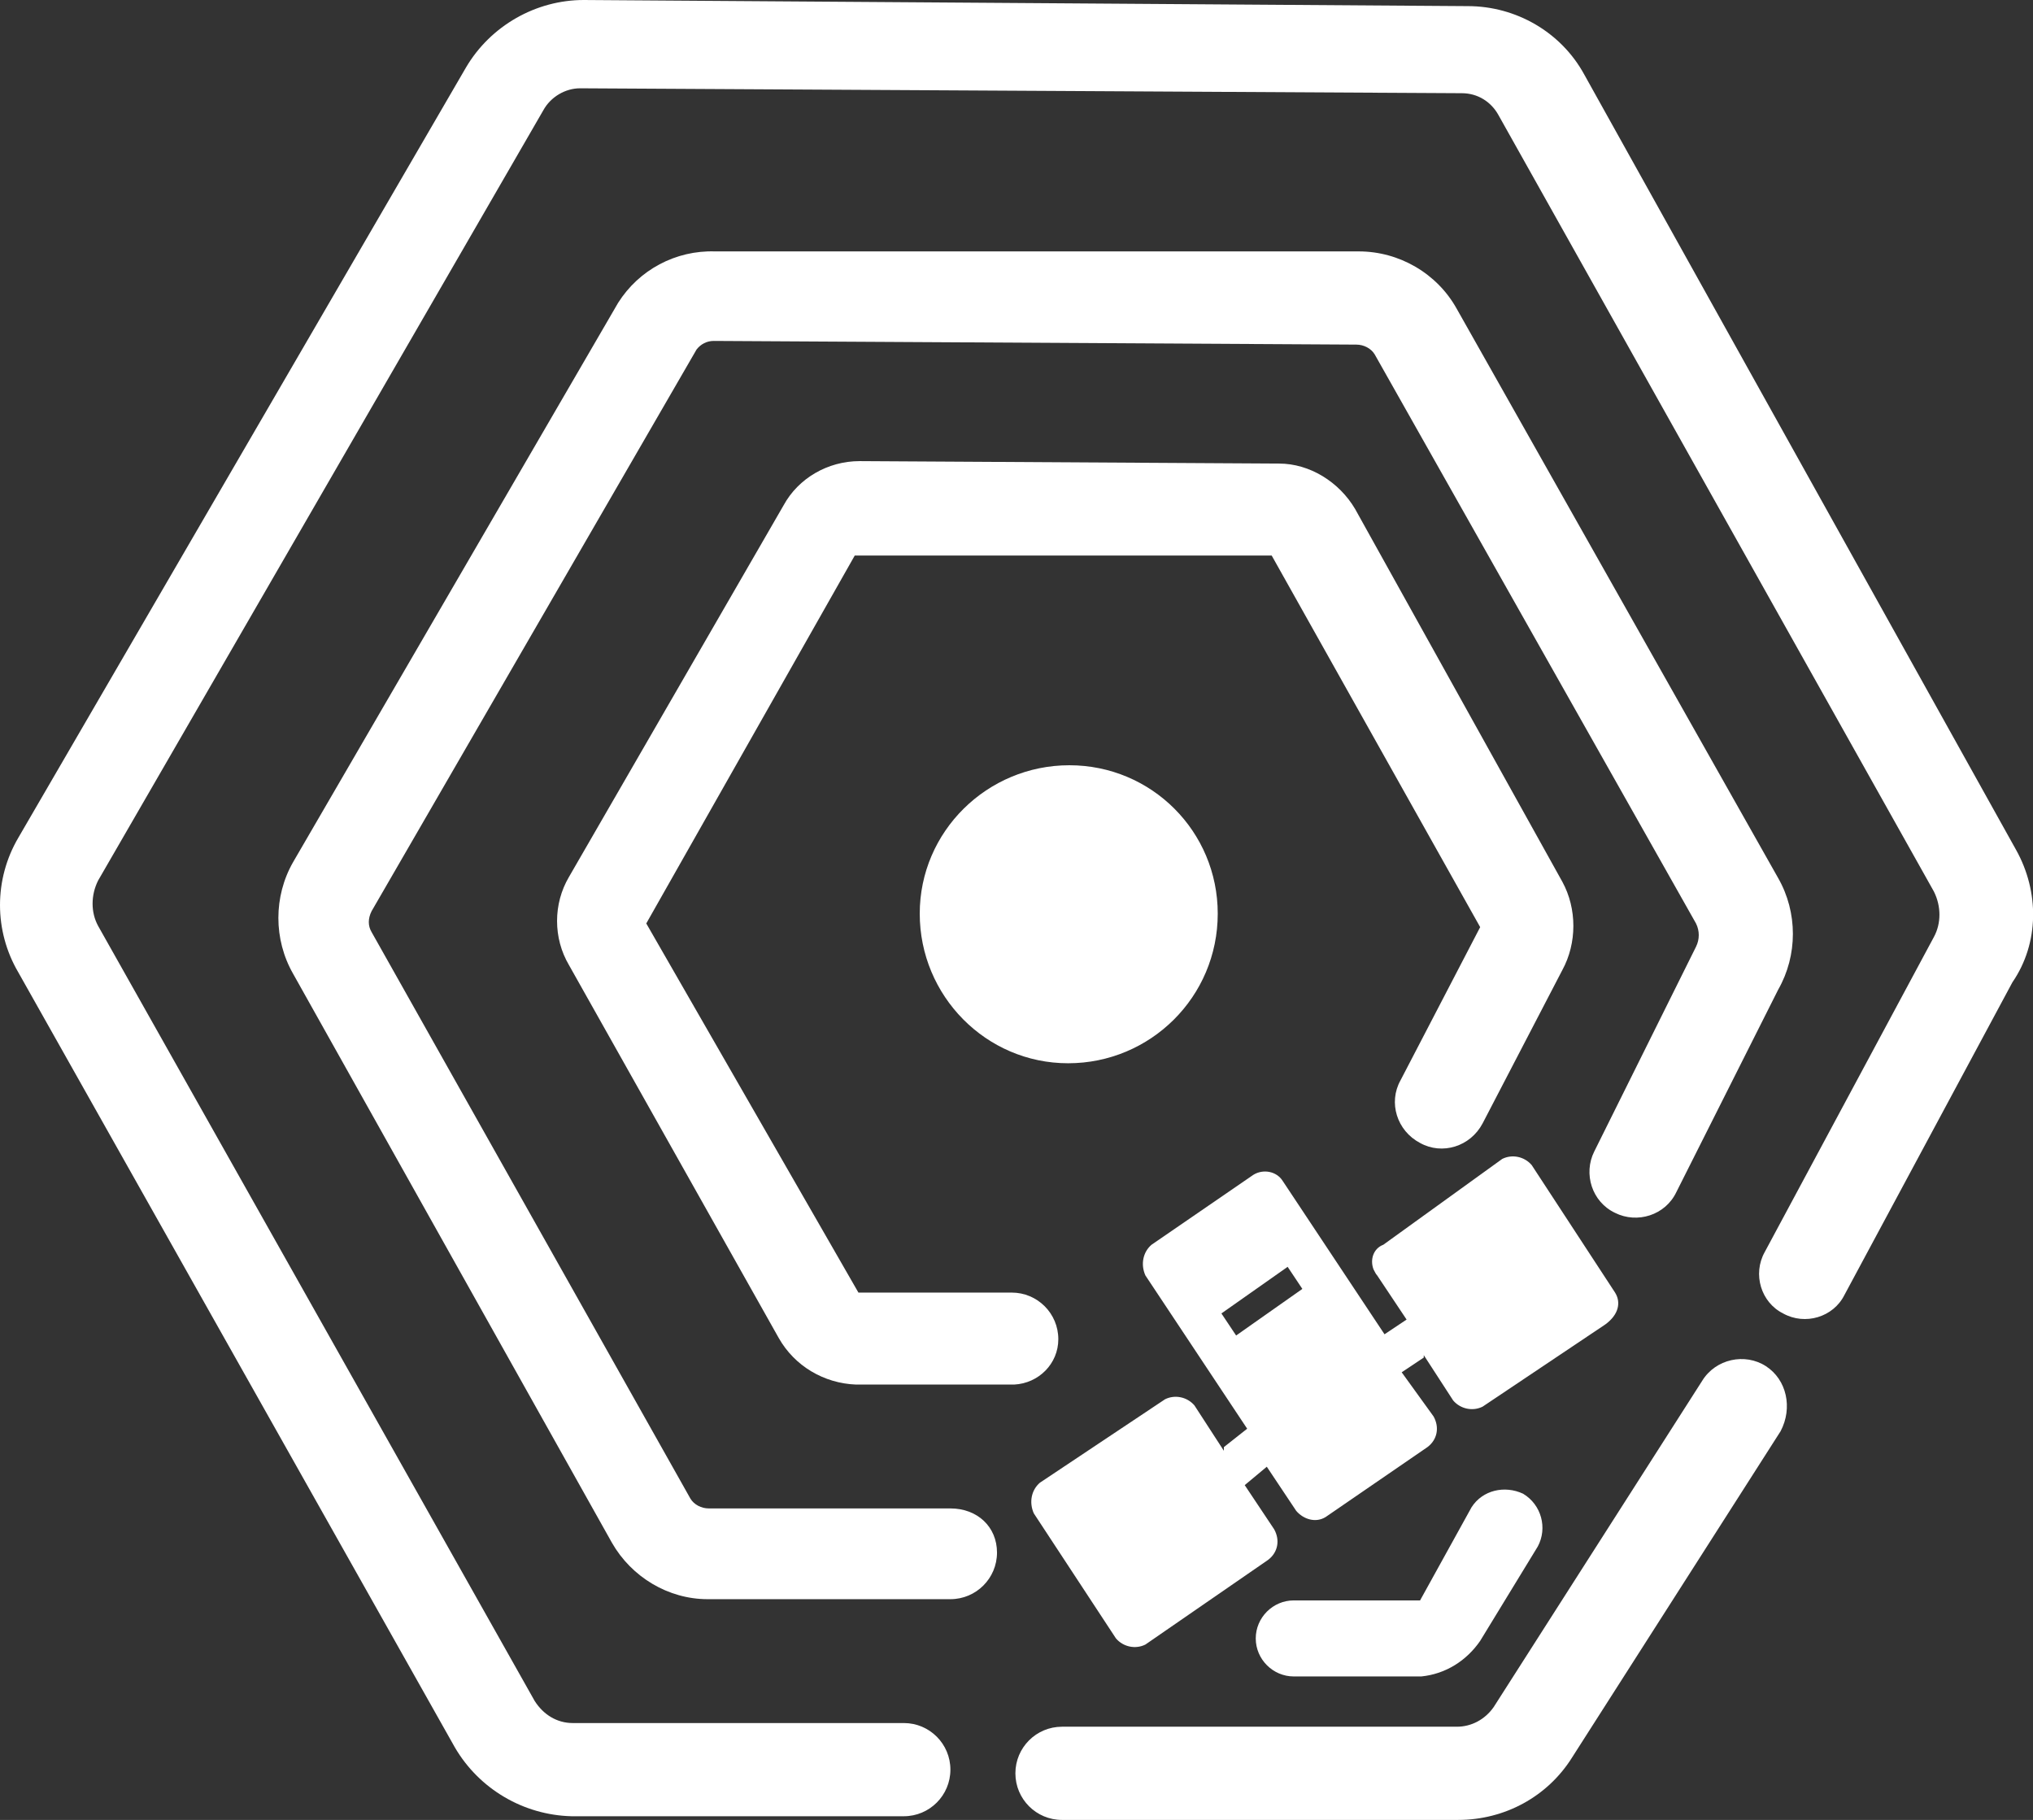
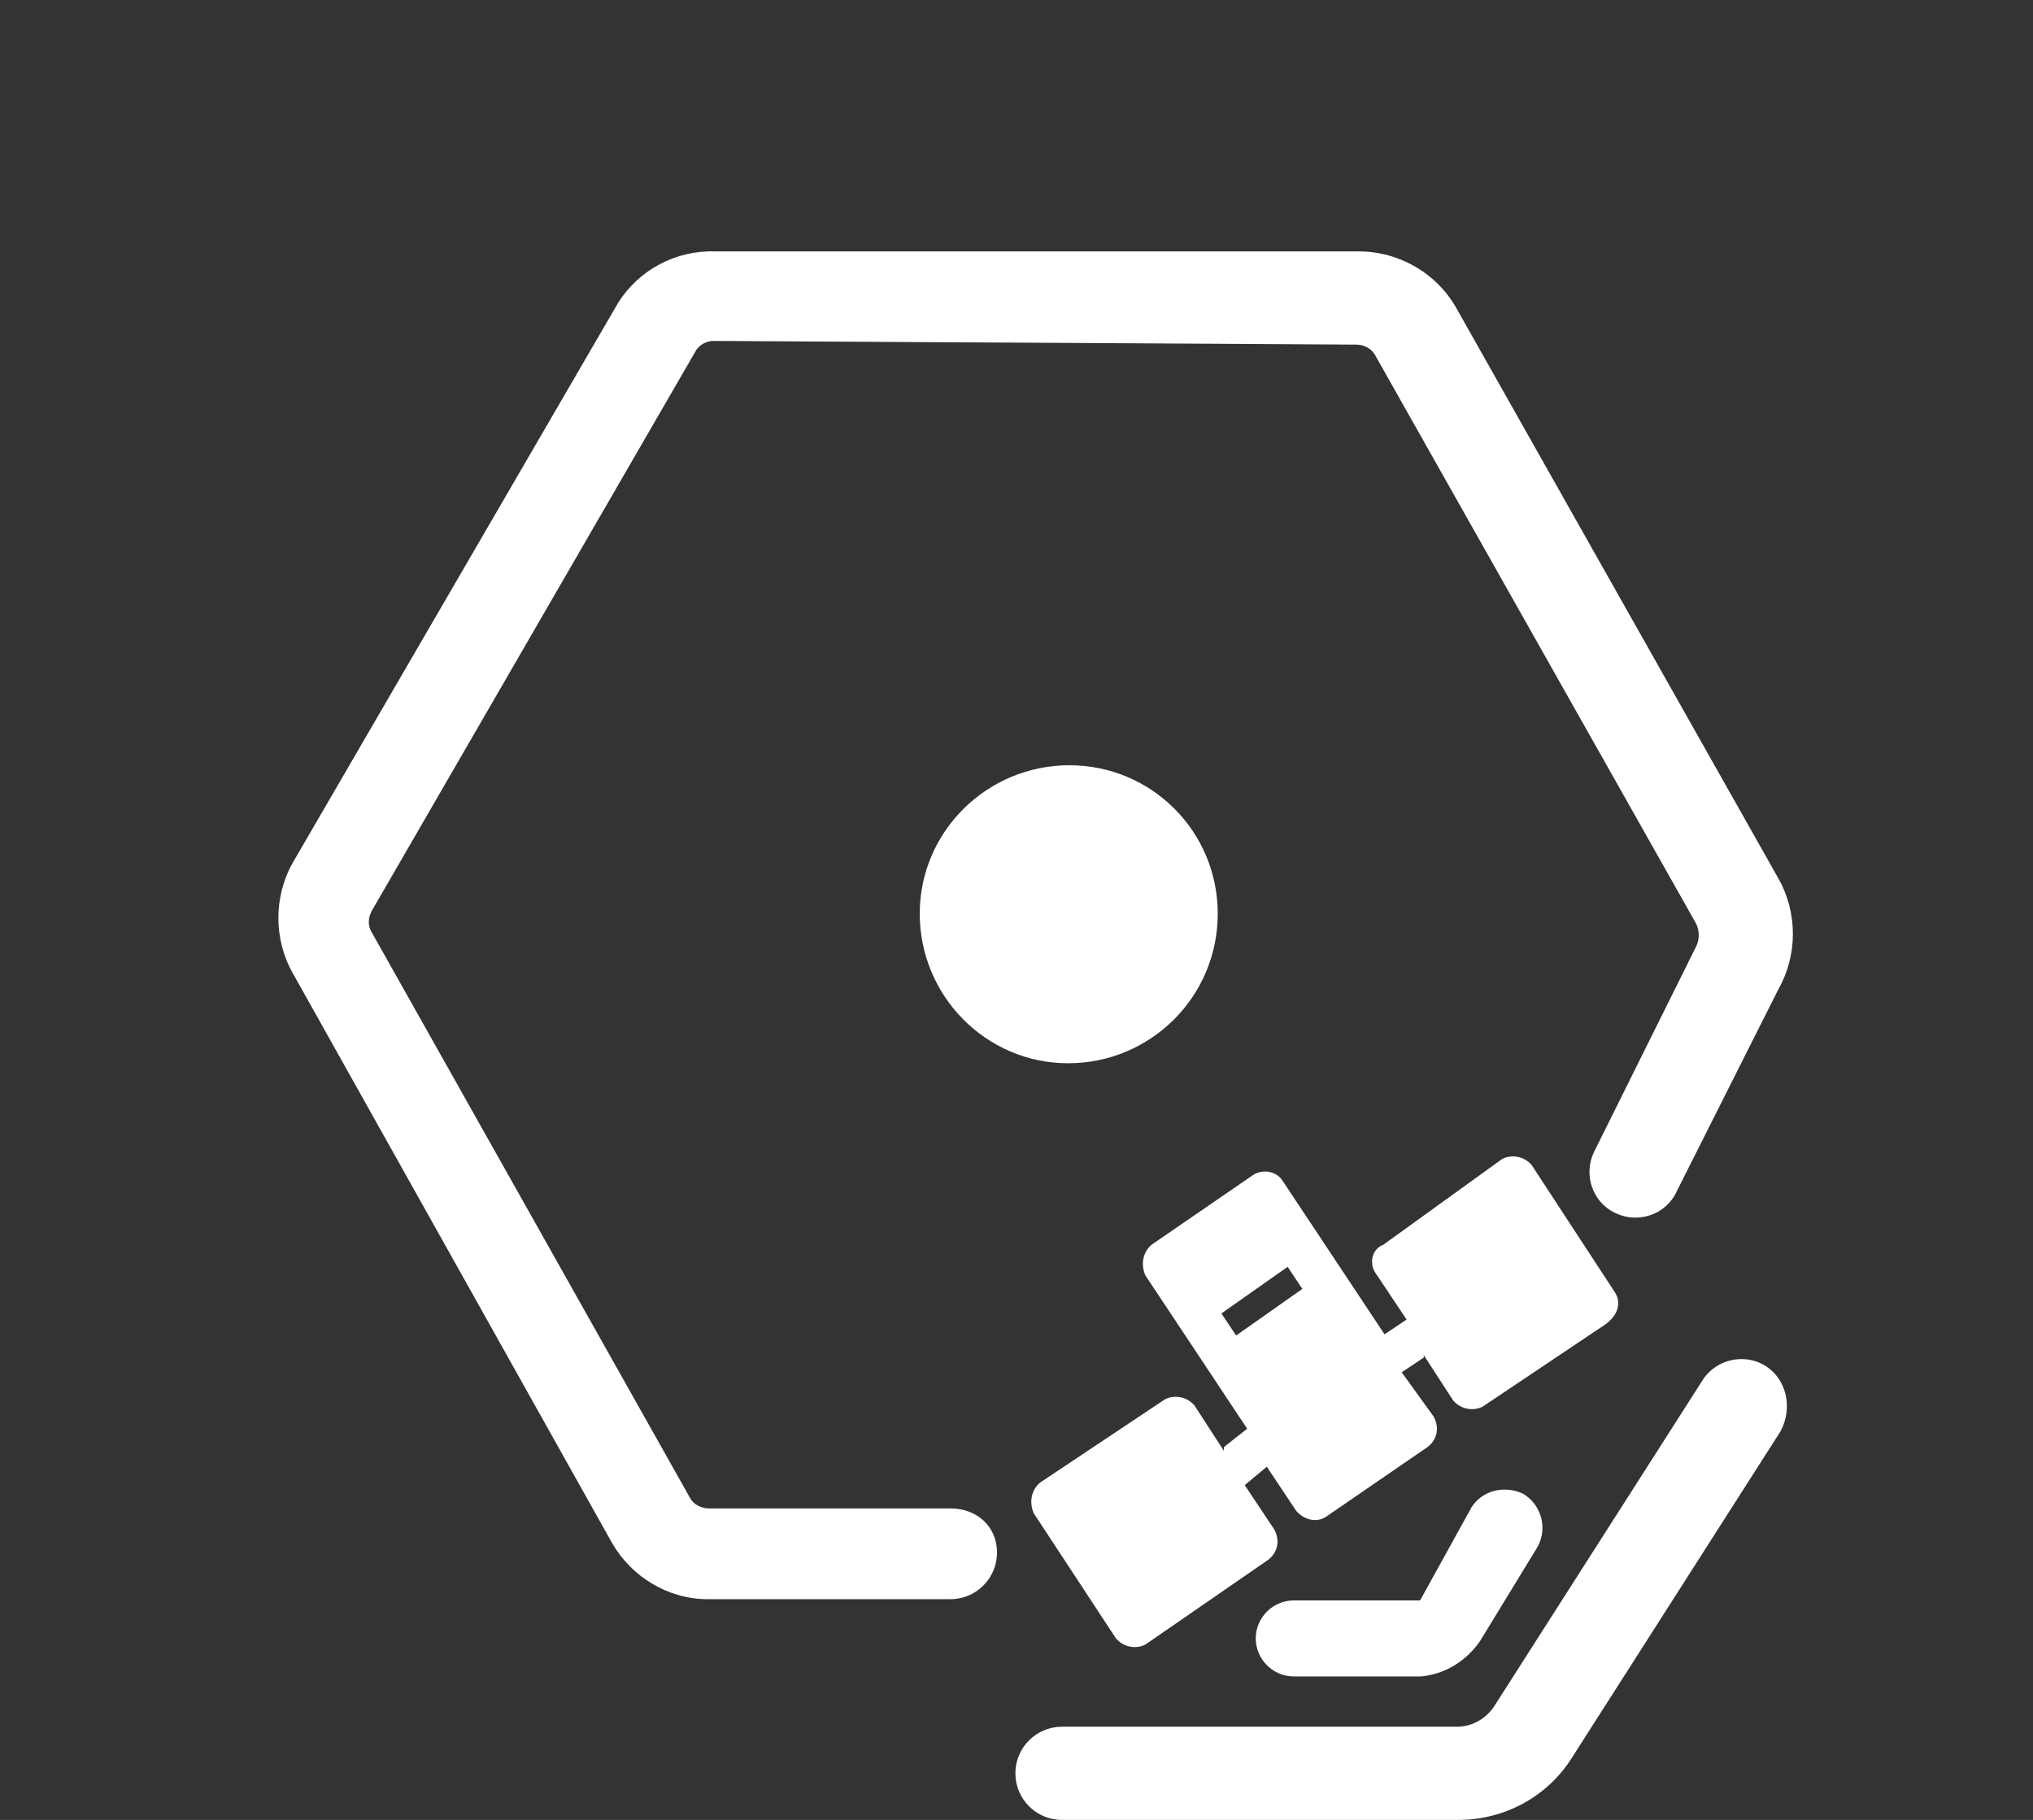
<svg xmlns="http://www.w3.org/2000/svg" id="_图层_2" data-name="图层 2" viewBox="0 0 82.89 74.2">
  <rect x="0" y="0" width="82.89" height="74.2" fill="#333333" stroke="none" />
  <defs>
    <style>
      .cls-1 {
        fill: #fff;
      }
    </style>
  </defs>
  <g id="_图层_1-2" data-name="图层 1">
-     <path class="cls-1" d="M82.2,34.65L64.6,3.05c-.95-1.75-2.8-2.8-4.75-2.8l-36.05-.25c-1.95,0-3.8,1.05-4.8,2.75L.75,34.15c-1,1.7-1,3.8,0,5.5l17.8,31.6c.99,1.69,2.79,2.75,4.75,2.8h13.55c1.05,0,1.9-.85,1.9-1.9s-.85-1.9-1.9-1.9h-13.5c-.65,0-1.2-.35-1.55-.9L4,37.75c-.3-.55-.3-1.25,0-1.85L22.15,4.5c.3-.55,.9-.9,1.5-.9l35.95,.2c.65,0,1.2,.35,1.5,.9l17.75,31.65c.3,.6,.3,1.3,0,1.85l-6.9,12.85c-.5,.9-.15,2.05,.75,2.5,.9,.5,2.05,.15,2.5-.75l6.85-12.75c1.1-1.6,1.1-3.7,.15-5.4Z" />
    <path class="cls-1" d="M72,55.7c-.85-.55-2.05-.3-2.6,.6l-8.5,13.3c-.35,.5-.9,.8-1.5,.8h-16.1c-1.05,0-1.9,.85-1.9,1.9s.85,1.9,1.9,1.9h16.15c1.9,0,3.65-.95,4.65-2.55l8.5-13.3c.5-.95,.25-2.1-.6-2.65Zm-33.25,5.8h-9.85c-.3,0-.6-.15-.75-.4l-13-23.1c-.15-.25-.15-.55,0-.85L28.4,14.25c.17-.22,.42-.35,.7-.35l26.2,.15c.3,0,.6,.15,.75,.4l13.1,23.2c.15,.3,.15,.65,0,.95l-4.15,8.35c-.45,.9-.1,2.05,.85,2.5,.9,.45,2.05,.1,2.5-.85l4.15-8.25c.8-1.4,.8-3.15,0-4.55l-13.1-23.2c-.8-1.45-2.35-2.35-4-2.35H29.15c-1.6-.05-3.1,.75-3.95,2.1l-13.25,22.8c-.8,1.4-.8,3.15,0,4.55l13,23.2c.8,1.4,2.3,2.3,3.9,2.3h9.9c1.05,0,1.9-.85,1.9-1.9s-.8-1.8-1.9-1.8Z" />
-     <path class="cls-1" d="M43.15,54.6c0-1.05-.85-1.9-1.9-1.9h-6.25l-8.65-15.05,8.5-15h17l8.5,15.15-3.25,6.25c-.5,.9-.15,2.05,.8,2.55,.9,.5,2.05,.15,2.55-.8l3.25-6.25c.6-1.1,.6-2.5,0-3.6l-8.45-15.2c-.65-1.1-1.85-1.85-3.1-1.85l-17.1-.1c-1.3,0-2.5,.7-3.1,1.8l-8.75,15.15c-.65,1.1-.65,2.5,0,3.6l8.55,15.2c.65,1.15,1.85,1.85,3.15,1.9h6.45c1-.05,1.8-.85,1.8-1.85Z" />
    <path class="cls-1" d="M49.65,37.25c0-3.35-2.7-6.05-6.05-6.05s-6.1,2.7-6.1,6.05,2.7,6.1,6.05,6.1,6.1-2.7,6.1-6.1c0,.05,0,0,0,0Zm16.2,15.45l-3.4-5.2c-.3-.35-.8-.45-1.2-.25l-4.85,3.5c-.4,.15-.55,.6-.4,1,.05,.1,.1,.2,.15,.25l1.2,1.8-.9,.6-4.15-6.25c-.25-.4-.8-.5-1.2-.25l-4.15,2.85c-.35,.3-.45,.8-.25,1.25l4.15,6.25-.95,.75v.15l-1.2-1.85c-.3-.35-.8-.45-1.2-.25l-5.1,3.4c-.35,.3-.45,.8-.25,1.25l3.35,5.1c.3,.35,.8,.45,1.2,.25l5-3.45c.4-.3,.5-.8,.25-1.25l-1.2-1.8,.9-.75,1.2,1.8c.3,.35,.8,.5,1.2,.25l4.15-2.85c.4-.3,.5-.8,.25-1.25l-1.3-1.8,.9-.6v-.1l1.2,1.85c.3,.35,.8,.45,1.2,.25l5-3.35c.55-.4,.65-.9,.4-1.3Zm-15.45,1.75l-.6-.9,2.7-1.9,.6,.9-2.7,1.9Zm9.6,7l-2.1,3.8h-5.15c-.85,0-1.55,.7-1.55,1.55s.7,1.55,1.55,1.55h5.2c1-.1,1.85-.65,2.4-1.45l2.35-3.85c.4-.75,.15-1.7-.6-2.15-.75-.35-1.65-.15-2.1,.55Z" />
  </g>
</svg>